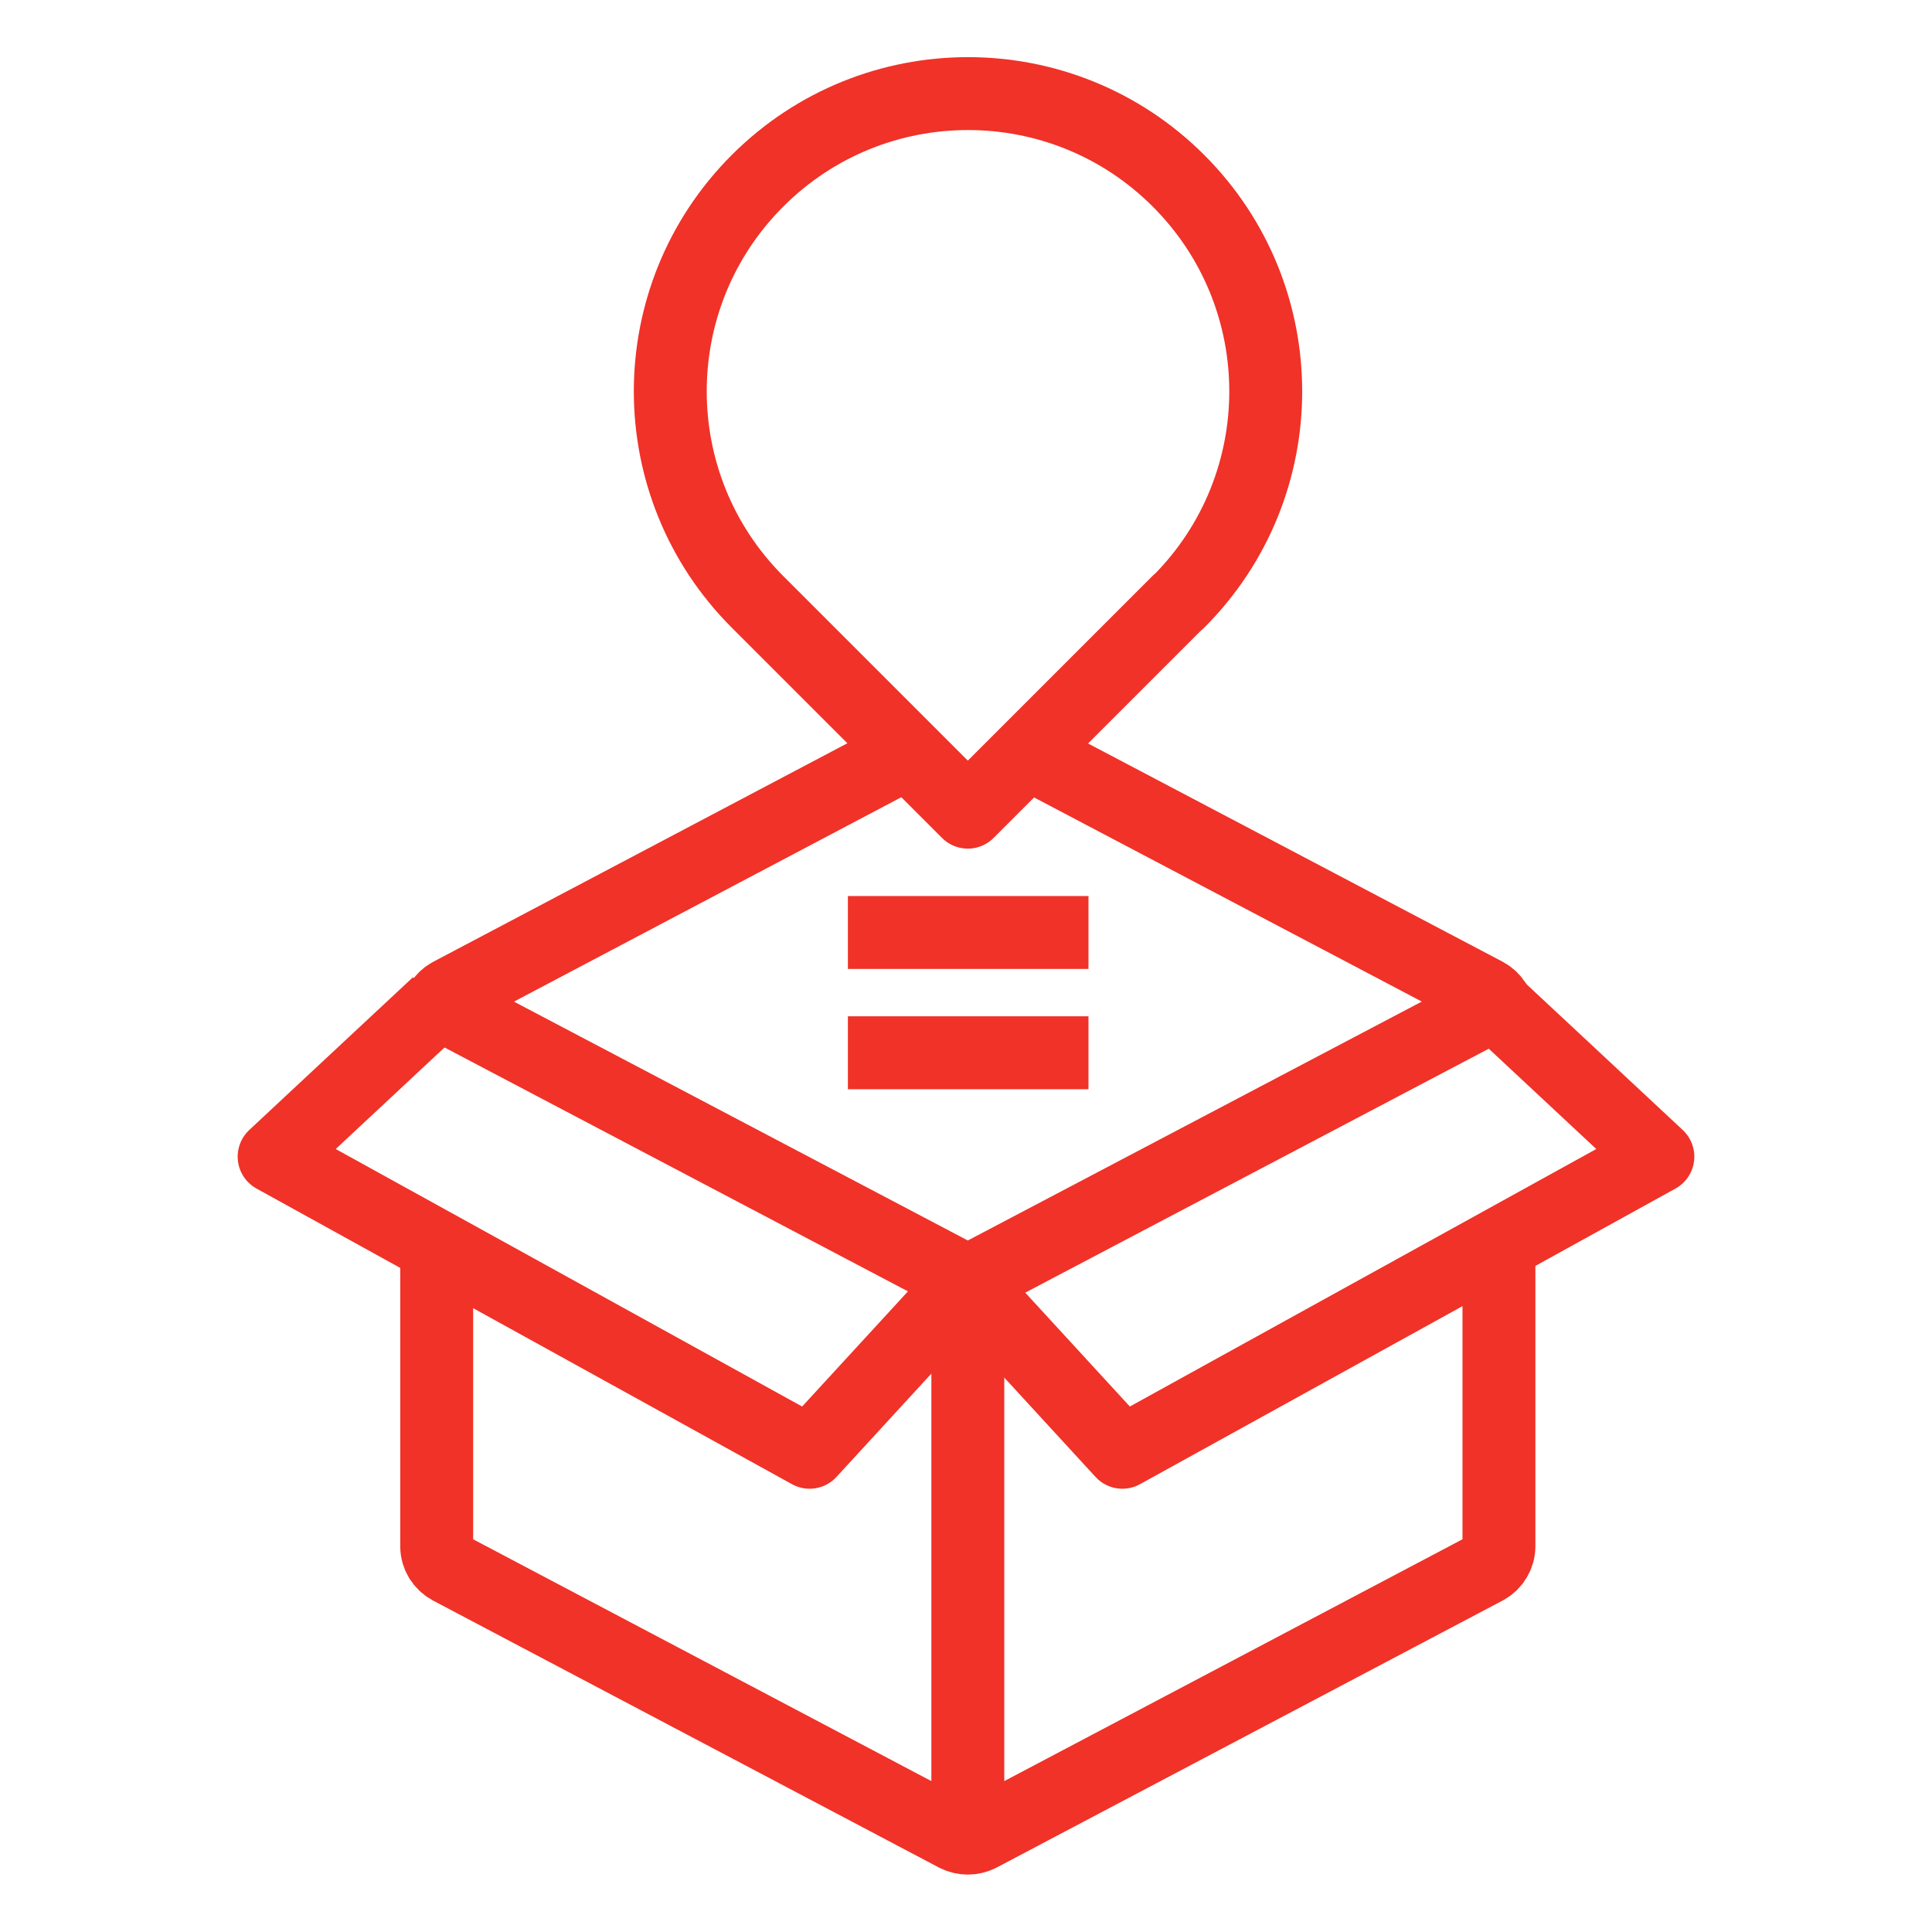
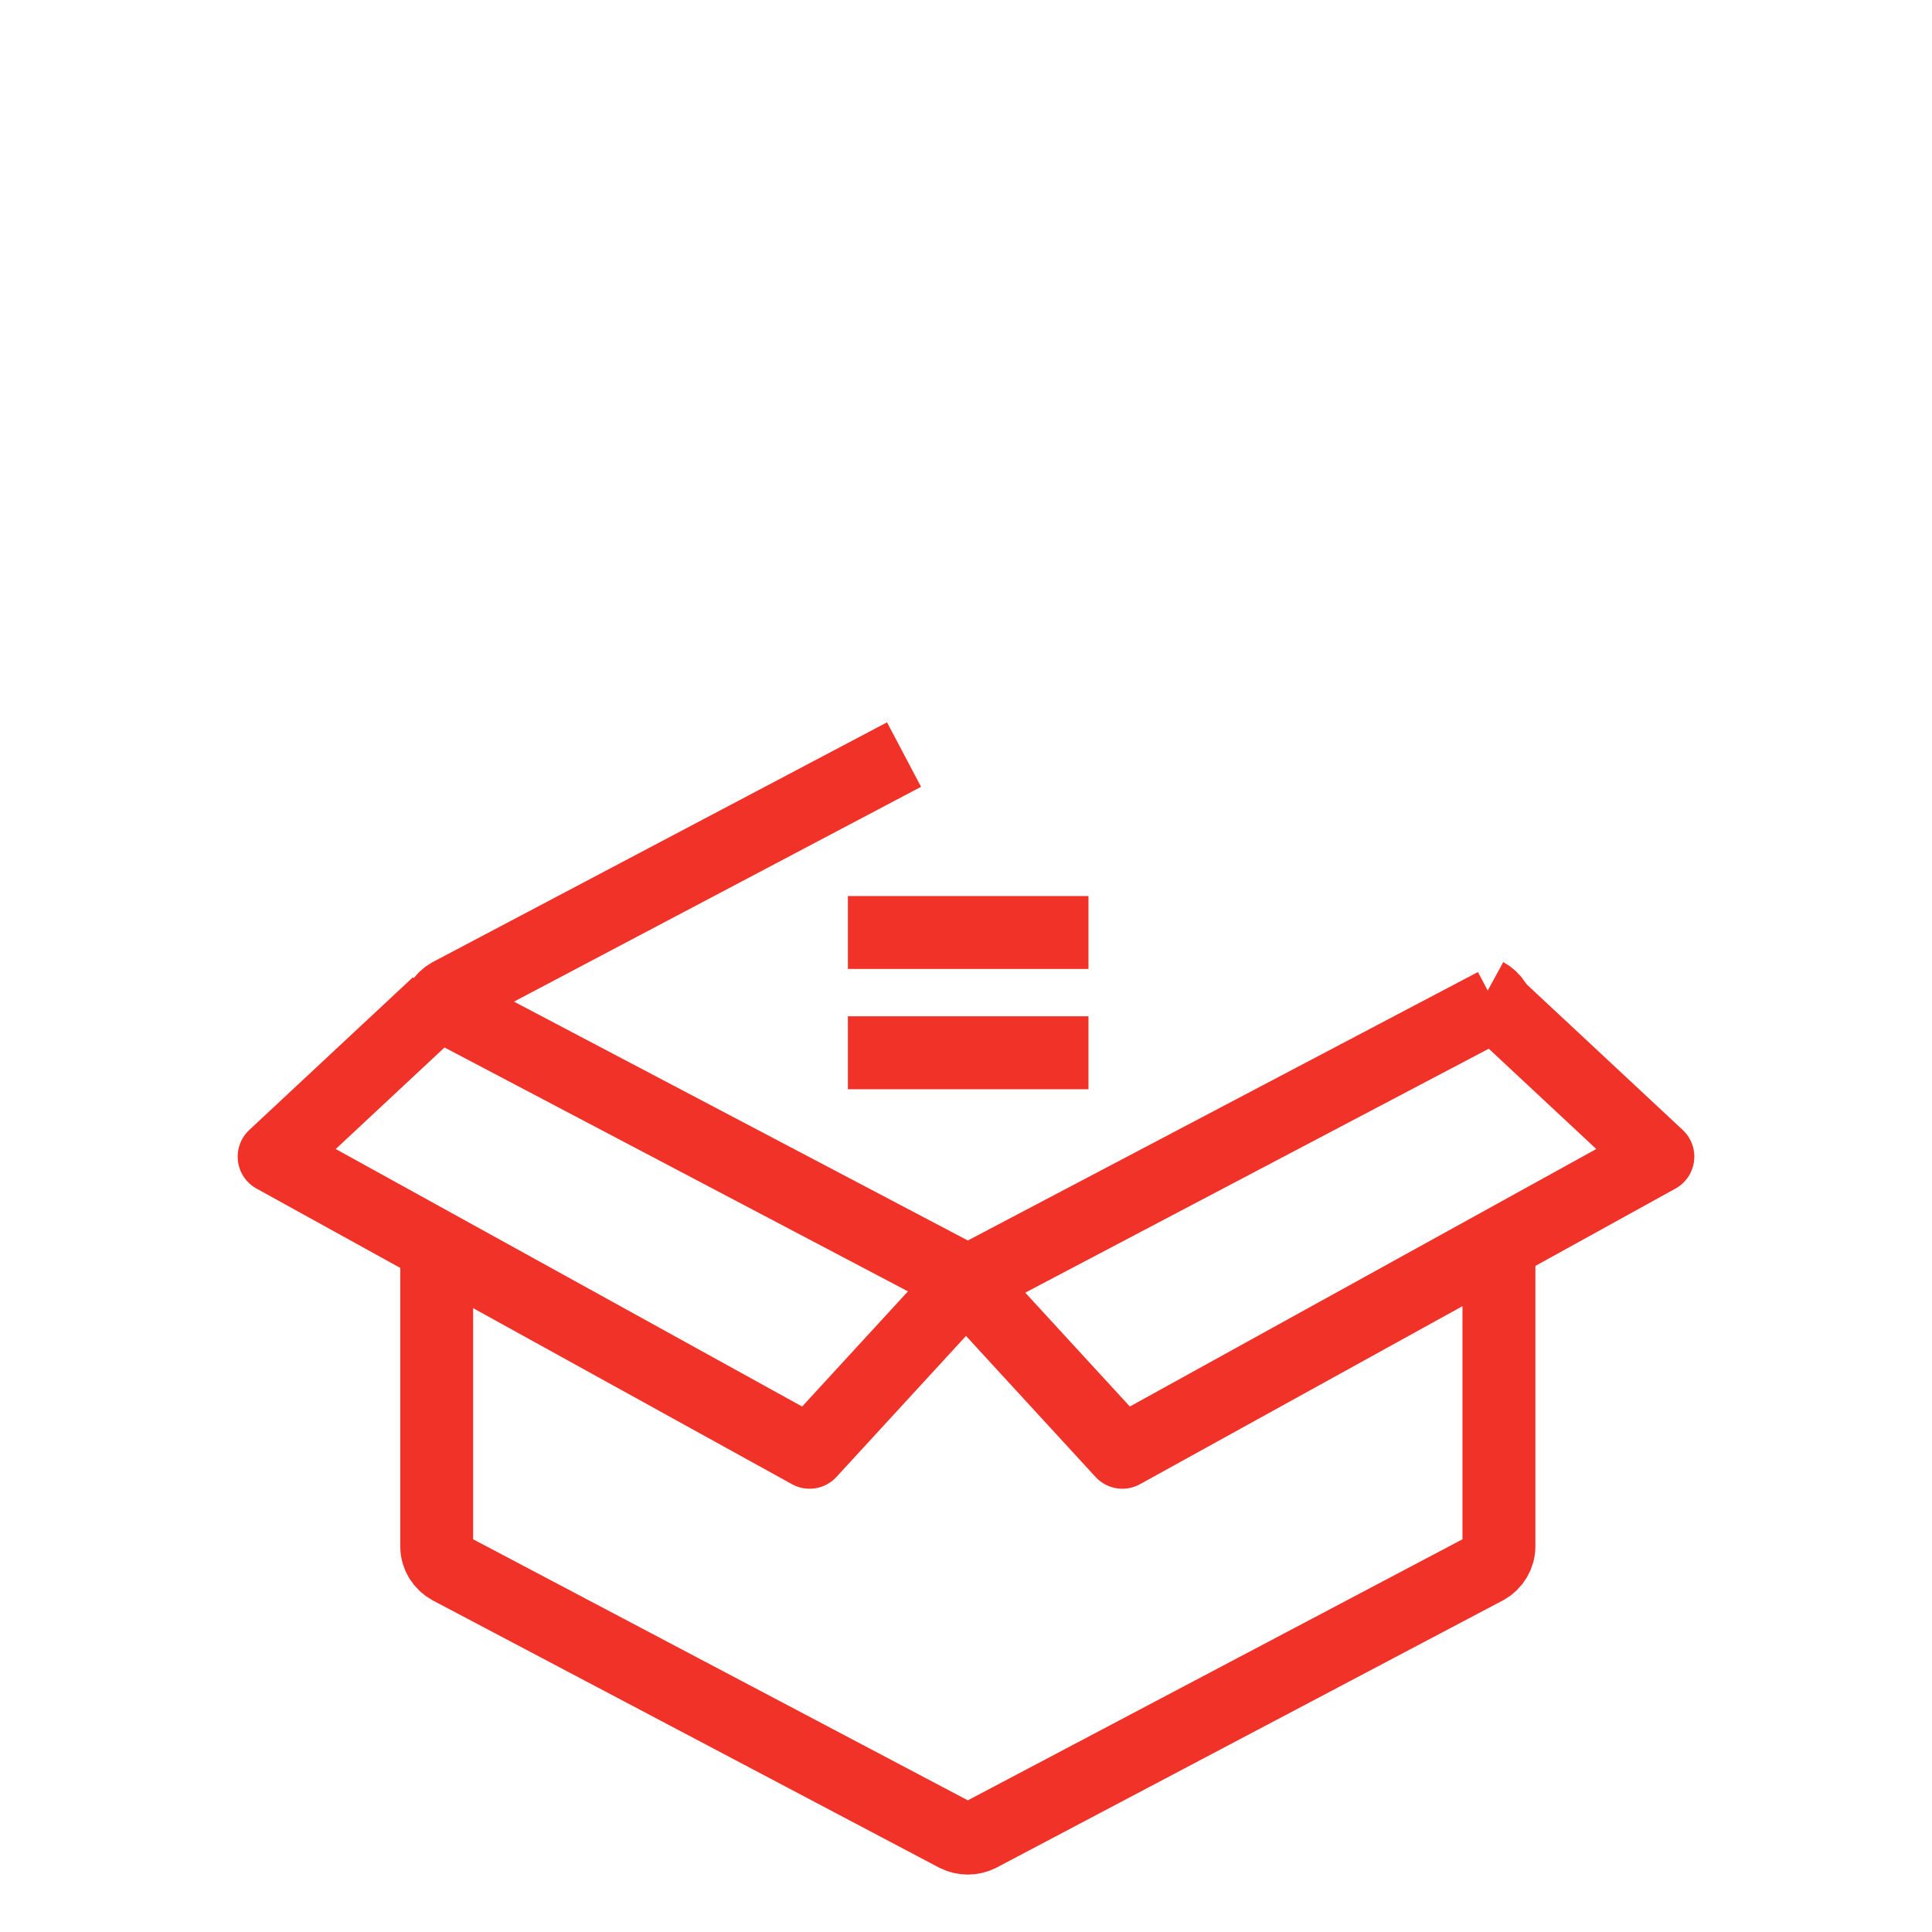
<svg xmlns="http://www.w3.org/2000/svg" id="Layer_1" viewBox="0 0 53 53">
  <path d="m11.98,34.44v7.98c0,.25.14.48.36.6l13.89,7.33c.2.1.44.1.64,0l13.89-7.33c.22-.12.36-.35.36-.6v-8.13" fill="none" stroke="#f03228" stroke-linejoin="round" stroke-width="2" />
  <path d="m24.8,20.7l-12.45,6.57c-.22.12-.36.35-.36.6" fill="none" stroke="#f03228" stroke-linejoin="round" stroke-width="2" />
-   <path d="m41.12,27.87c0-.25-.14-.48-.36-.6l-12.48-6.57" fill="none" stroke="#f03228" stroke-linejoin="round" stroke-width="2" />
-   <line x1="26.55" y1="35.3" x2="26.55" y2="50.3" fill="none" stroke="#f03228" stroke-linejoin="round" stroke-width="2" />
+   <path d="m41.12,27.87c0-.25-.14-.48-.36-.6" fill="none" stroke="#f03228" stroke-linejoin="round" stroke-width="2" />
  <polyline points="12.01 27.54 7.52 31.73 22.21 39.84 26.5 35.17" fill="none" stroke="#f03228" stroke-linejoin="round" stroke-width="2" />
  <polyline points="40.99 27.54 45.48 31.73 30.79 39.84 26.5 35.17" fill="none" stroke="#f03228" stroke-linejoin="round" stroke-width="2" />
  <polyline points="41.01 27.55 26.55 35.16 12.09 27.55" fill="none" stroke="#f03228" stroke-linejoin="round" stroke-width="2" />
  <g>
-     <path d="m32.33,16.51h0c3.19-3.19,3.19-8.36,0-11.55h0c-3.19-3.19-8.36-3.19-11.55,0h0c-3.19,3.19-3.19,8.36,0,11.55h0l5.77,5.77,5.77-5.77Z" fill="none" stroke="#f03228" stroke-linejoin="round" stroke-width="2" />
    <line x1="23.26" y1="25.58" x2="29.86" y2="25.58" fill="none" stroke="#f03228" stroke-linejoin="round" stroke-width="2" />
    <line x1="23.26" y1="28.88" x2="29.86" y2="28.88" fill="none" stroke="#f03228" stroke-linejoin="round" stroke-width="2" />
  </g>
</svg>